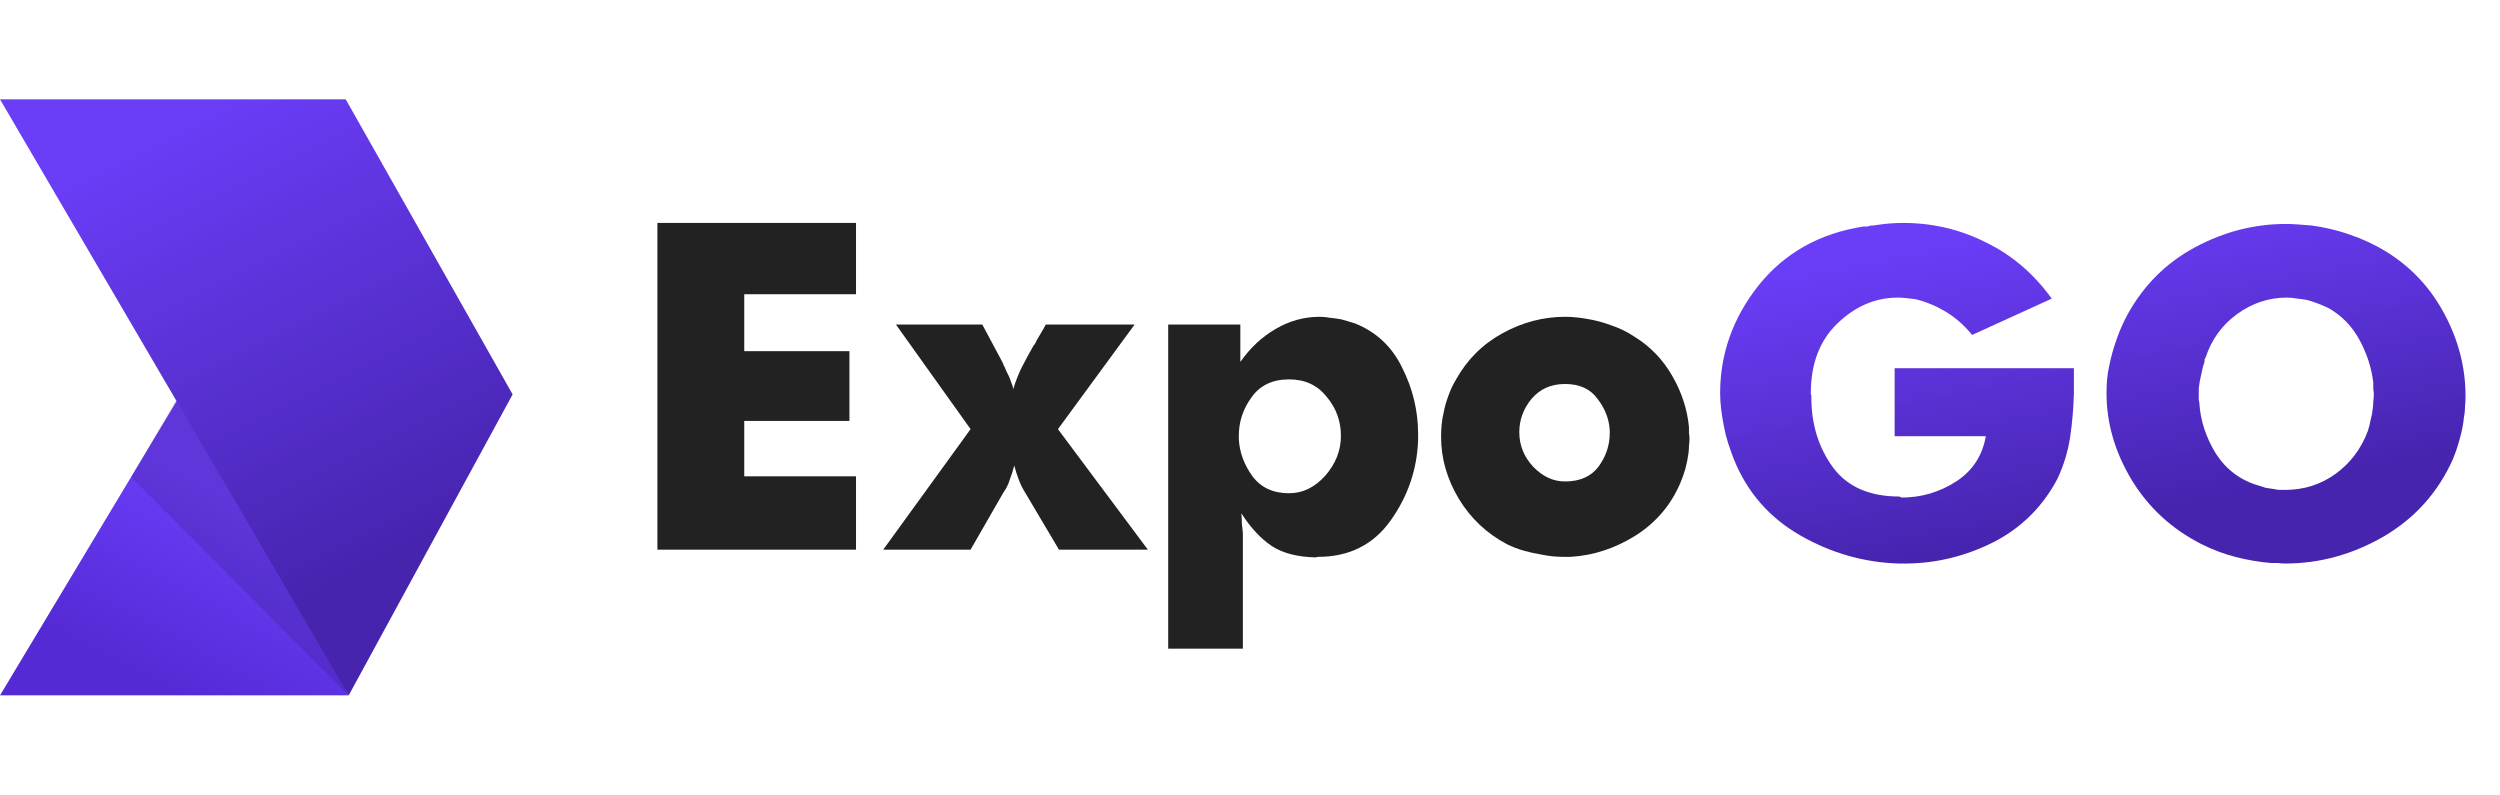
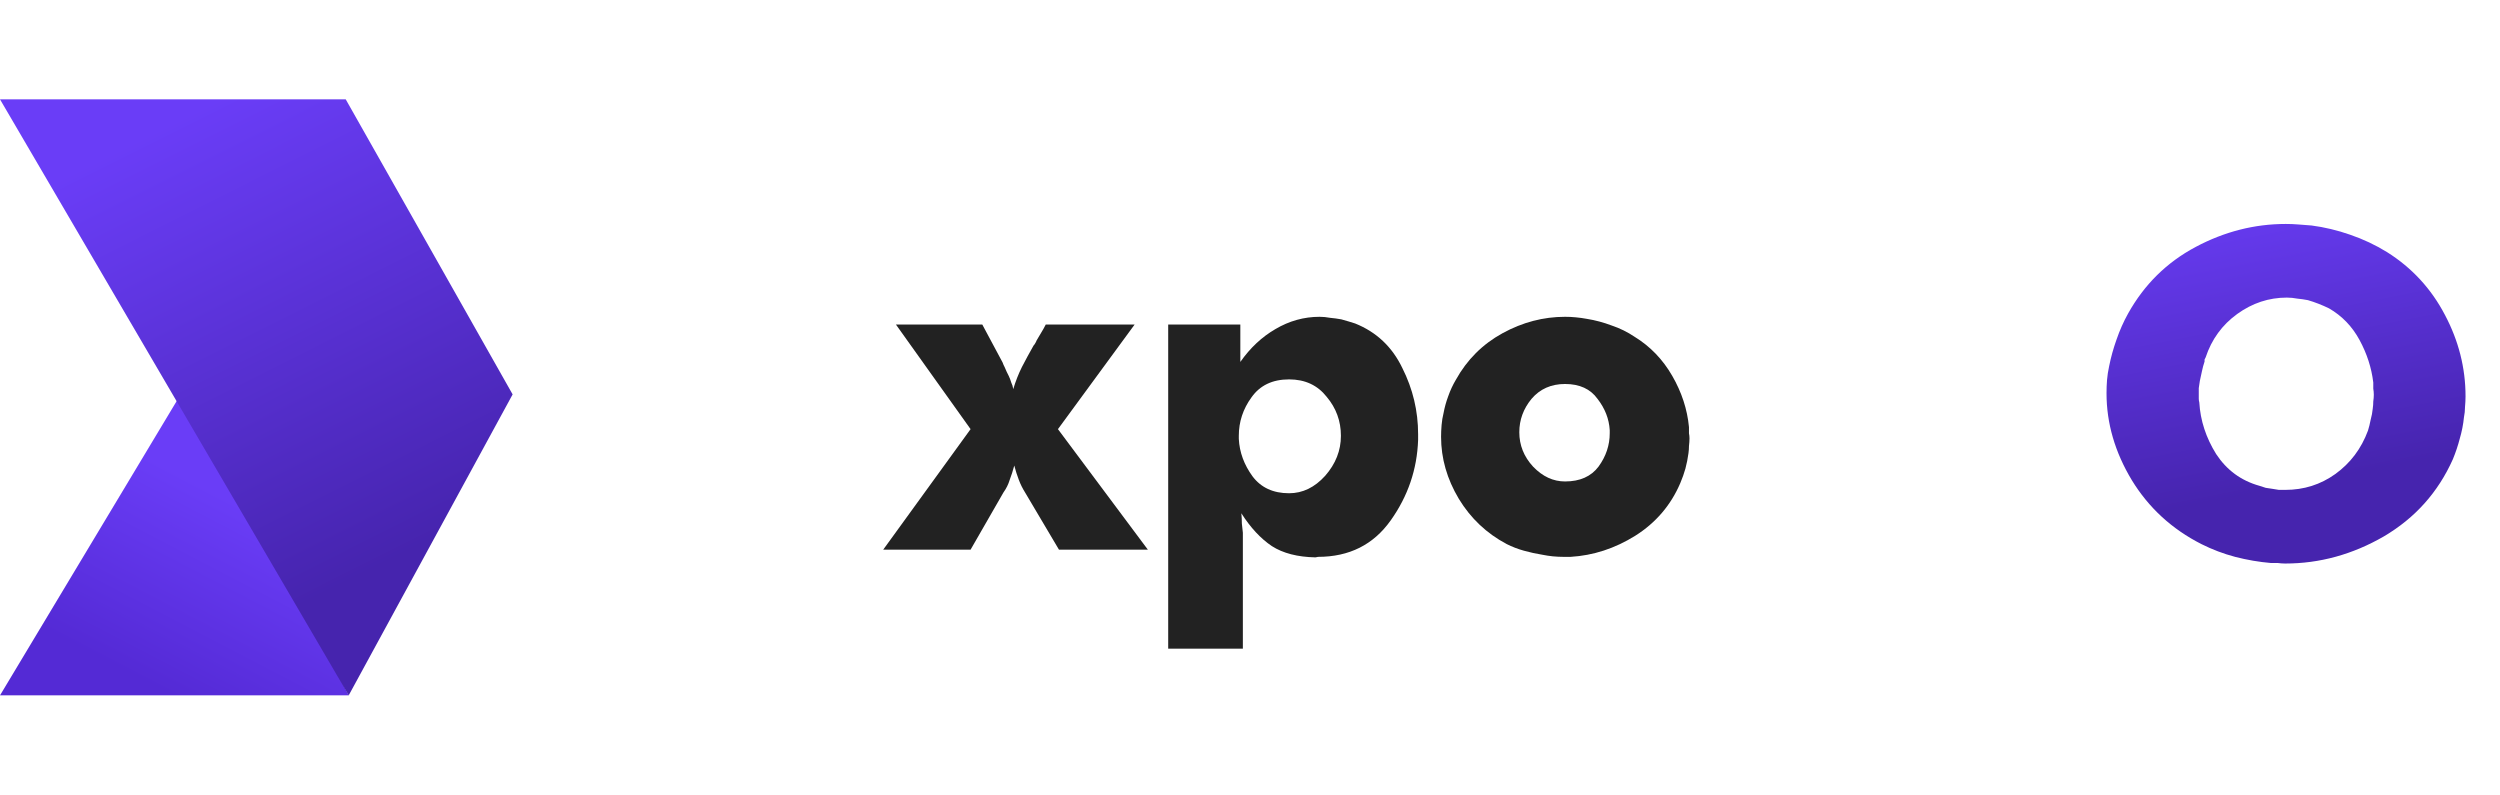
<svg xmlns="http://www.w3.org/2000/svg" width="151" height="48" viewBox="0 0 151 48" fill="none">
  <path d="M0 42L11.341 23.109L21.062 42H0Z" fill="url(#paint0_linear)" />
  <path d="M20.882 6H0L21.062 42L30.963 23.822L20.882 6Z" fill="url(#paint1_linear)" />
-   <path d="M21.062 42L7.921 28.812L10.621 24.178L21.062 42Z" fill="black" fill-opacity="0.12" />
-   <path d="M39.707 33.2V13.465H51.703V17.772H44.953V21.211H51.305V25.424H44.953V28.77H51.703V33.2H39.707Z" fill="#222222" />
  <path d="M60.556 21.892C60.576 21.933 60.597 21.985 60.617 22.047C60.638 22.088 60.658 22.13 60.679 22.171C60.719 22.254 60.761 22.347 60.801 22.45C60.842 22.532 60.883 22.615 60.924 22.698C60.985 22.822 61.037 22.956 61.078 23.1C61.139 23.224 61.18 23.359 61.2 23.503C61.343 23.028 61.517 22.584 61.722 22.171C61.947 21.737 62.182 21.303 62.428 20.87C62.468 20.828 62.499 20.787 62.52 20.746C62.56 20.684 62.591 20.622 62.612 20.56C62.714 20.395 62.806 20.24 62.888 20.095C62.99 19.93 63.082 19.765 63.164 19.6H68.533L63.9 25.92L69.331 33.2H63.962L61.906 29.73C61.763 29.503 61.64 29.255 61.538 28.987C61.435 28.718 61.343 28.429 61.262 28.119C61.18 28.429 61.088 28.718 60.985 28.987C60.904 29.255 60.781 29.503 60.617 29.73L58.623 33.2H53.346L58.623 25.92L54.113 19.6H59.329L60.556 21.892Z" fill="#222222" />
  <path d="M70.559 39.18V19.6H74.916V21.861C75.509 21.014 76.215 20.353 77.033 19.878C77.871 19.383 78.761 19.135 79.702 19.135C79.907 19.135 80.121 19.155 80.346 19.197C80.571 19.218 80.796 19.248 81.021 19.29C81.165 19.331 81.308 19.372 81.451 19.414C81.594 19.455 81.727 19.496 81.85 19.538C83.138 20.054 84.09 20.952 84.703 22.233C85.337 23.493 85.654 24.825 85.654 26.23C85.654 26.291 85.654 26.353 85.654 26.415C85.654 26.457 85.654 26.508 85.654 26.57C85.593 28.347 85.041 29.968 83.997 31.434C82.954 32.901 81.492 33.634 79.61 33.634L79.457 33.665C78.373 33.644 77.493 33.417 76.818 32.983C76.143 32.529 75.529 31.868 74.977 31.001C74.998 31.207 75.008 31.414 75.008 31.62C75.028 31.806 75.049 31.992 75.069 32.178C75.069 32.364 75.069 32.56 75.069 32.767C75.069 32.952 75.069 33.138 75.069 33.324V39.18H70.559ZM77.861 29.792C78.679 29.792 79.406 29.441 80.04 28.739C80.674 28.016 80.991 27.211 80.991 26.323C80.991 25.434 80.704 24.649 80.132 23.968C79.579 23.266 78.823 22.915 77.861 22.915C76.859 22.915 76.102 23.276 75.591 23.999C75.079 24.701 74.824 25.476 74.824 26.323C74.824 26.343 74.824 26.374 74.824 26.415C74.824 26.436 74.824 26.467 74.824 26.508C74.865 27.314 75.141 28.068 75.652 28.77C76.163 29.451 76.9 29.792 77.861 29.792Z" fill="#222222" />
  <path d="M101.492 29.173C100.92 30.515 100.009 31.579 98.762 32.364C97.534 33.128 96.236 33.551 94.865 33.634C94.783 33.634 94.702 33.634 94.62 33.634C94.558 33.634 94.497 33.634 94.436 33.634C94.231 33.634 94.016 33.624 93.791 33.603C93.587 33.582 93.382 33.551 93.178 33.51C92.789 33.448 92.411 33.365 92.043 33.262C91.674 33.159 91.327 33.025 90.999 32.859C89.793 32.219 88.831 31.31 88.115 30.133C87.399 28.935 87.041 27.686 87.041 26.384C87.041 26.157 87.052 25.92 87.072 25.672C87.093 25.424 87.133 25.176 87.195 24.928C87.256 24.598 87.348 24.267 87.471 23.937C87.594 23.586 87.747 23.255 87.931 22.945C88.606 21.727 89.547 20.787 90.754 20.126C91.961 19.465 93.219 19.135 94.528 19.135C94.753 19.135 94.968 19.145 95.172 19.166C95.397 19.186 95.622 19.218 95.847 19.259C96.358 19.341 96.859 19.476 97.35 19.662C97.841 19.827 98.302 20.054 98.731 20.343C99.672 20.921 100.429 21.706 101.001 22.698C101.574 23.689 101.912 24.722 102.014 25.796C102.014 25.92 102.014 26.044 102.014 26.168C102.034 26.271 102.045 26.374 102.045 26.477C102.045 26.622 102.034 26.777 102.014 26.942C102.014 27.087 102.004 27.231 101.983 27.376C101.942 27.686 101.881 27.995 101.799 28.305C101.717 28.594 101.615 28.884 101.492 29.173ZM94.528 23.193C93.689 23.193 93.014 23.493 92.503 24.092C92.012 24.691 91.766 25.362 91.766 26.106C91.766 26.89 92.043 27.582 92.595 28.181C93.168 28.78 93.812 29.08 94.528 29.08C95.428 29.08 96.103 28.78 96.553 28.181C97.003 27.562 97.228 26.89 97.228 26.168C97.228 26.147 97.228 26.126 97.228 26.106C97.228 26.064 97.228 26.023 97.228 25.982C97.187 25.3 96.941 24.67 96.491 24.092C96.062 23.493 95.407 23.193 94.528 23.193Z" fill="#222222" />
-   <path d="M114.436 26.346V22.238H125.263C125.263 22.485 125.263 22.742 125.263 23.01C125.263 23.257 125.263 23.504 125.263 23.751C125.241 24.637 125.167 25.512 125.04 26.377C124.912 27.241 124.658 28.086 124.275 28.909C123.384 30.598 122.1 31.875 120.423 32.739C118.745 33.584 116.994 34.016 115.169 34.037C115.126 34.037 115.084 34.037 115.041 34.037C115.02 34.037 114.999 34.037 114.978 34.037C114.935 34.037 114.882 34.037 114.818 34.037C114.776 34.037 114.733 34.037 114.691 34.037C112.589 33.975 110.605 33.409 108.736 32.338C106.868 31.267 105.531 29.733 104.724 27.736C104.597 27.406 104.48 27.077 104.374 26.747C104.268 26.418 104.183 26.078 104.119 25.728C104.056 25.398 104.003 25.069 103.96 24.739C103.918 24.41 103.896 24.081 103.896 23.751C103.896 21.362 104.671 19.19 106.221 17.234C107.792 15.277 109.904 14.093 112.558 13.681C112.642 13.681 112.717 13.681 112.78 13.681C112.865 13.661 112.95 13.64 113.035 13.62C113.099 13.62 113.152 13.62 113.194 13.62C113.258 13.599 113.311 13.589 113.354 13.589C113.63 13.548 113.895 13.517 114.15 13.496C114.426 13.476 114.691 13.465 114.946 13.465C116.729 13.465 118.395 13.857 119.945 14.639C121.516 15.401 122.843 16.534 123.925 18.037L119.117 20.23C118.629 19.633 118.087 19.159 117.493 18.809C116.899 18.459 116.294 18.212 115.678 18.068C115.508 18.047 115.328 18.026 115.137 18.006C114.967 17.985 114.797 17.975 114.627 17.975C113.269 17.975 112.048 18.5 110.965 19.55C109.904 20.58 109.373 21.98 109.373 23.751C109.373 23.751 109.373 23.761 109.373 23.782C109.373 23.802 109.384 23.833 109.405 23.875C109.405 23.895 109.405 23.916 109.405 23.936C109.405 23.957 109.405 23.977 109.405 23.998C109.405 25.625 109.84 27.035 110.711 28.23C111.581 29.404 112.918 29.99 114.723 29.99L114.85 30.052C116.039 30.052 117.132 29.733 118.13 29.095C119.128 28.456 119.733 27.54 119.945 26.346H114.436Z" fill="url(#paint2_linear)" />
  <path d="M128.539 18.933C129.516 17.182 130.874 15.844 132.615 14.917C134.356 13.99 136.171 13.527 138.06 13.527C138.315 13.527 138.569 13.537 138.824 13.558C139.1 13.579 139.365 13.599 139.62 13.62C140.406 13.723 141.18 13.908 141.945 14.176C142.73 14.444 143.473 14.793 144.174 15.226C145.681 16.173 146.848 17.44 147.676 19.025C148.504 20.59 148.918 22.227 148.918 23.936C148.918 24.142 148.907 24.358 148.886 24.585C148.886 24.791 148.865 24.997 148.823 25.203C148.78 25.635 148.695 26.068 148.568 26.5C148.462 26.912 148.324 27.324 148.154 27.736C147.262 29.733 145.872 31.288 143.983 32.4C142.093 33.491 140.108 34.037 138.028 34.037C137.88 34.037 137.731 34.026 137.582 34.006C137.455 34.006 137.317 34.006 137.168 34.006C136.447 33.944 135.725 33.821 135.003 33.635C134.303 33.45 133.623 33.193 132.965 32.863C131.182 31.957 129.781 30.67 128.762 29.002C127.743 27.313 127.234 25.563 127.234 23.751C127.234 23.483 127.244 23.216 127.265 22.948C127.287 22.68 127.329 22.402 127.393 22.114C127.499 21.579 127.648 21.043 127.839 20.508C128.03 19.952 128.263 19.427 128.539 18.933ZM143.027 26.006C143.091 25.8 143.144 25.584 143.187 25.357C143.25 25.131 143.293 24.904 143.314 24.678C143.335 24.534 143.346 24.389 143.346 24.245C143.367 24.101 143.378 23.967 143.378 23.844C143.378 23.72 143.367 23.597 143.346 23.473C143.346 23.349 143.346 23.226 143.346 23.102C143.24 22.217 142.964 21.362 142.518 20.539C142.072 19.715 141.456 19.077 140.671 18.624C140.459 18.521 140.246 18.428 140.034 18.346C139.822 18.263 139.61 18.191 139.397 18.129C139.185 18.088 138.973 18.057 138.76 18.037C138.548 17.996 138.336 17.975 138.124 17.975C137.041 17.975 136.043 18.304 135.13 18.963C134.218 19.622 133.581 20.497 133.22 21.589C133.199 21.63 133.177 21.671 133.156 21.712C133.156 21.754 133.156 21.795 133.156 21.836C133.093 22.021 133.04 22.217 132.997 22.423C132.955 22.608 132.912 22.804 132.87 23.01C132.848 23.154 132.827 23.298 132.806 23.442C132.806 23.566 132.806 23.7 132.806 23.844C132.806 23.926 132.806 24.008 132.806 24.091C132.806 24.153 132.817 24.225 132.838 24.307C132.902 25.398 133.241 26.438 133.857 27.427C134.494 28.395 135.364 29.033 136.468 29.342C136.595 29.383 136.723 29.424 136.85 29.465C136.977 29.486 137.115 29.506 137.264 29.527C137.391 29.548 137.519 29.568 137.646 29.589C137.773 29.589 137.901 29.589 138.028 29.589C139.153 29.589 140.162 29.27 141.053 28.631C141.966 27.972 142.624 27.097 143.027 26.006Z" fill="url(#paint3_linear)" />
  <defs>
    <linearGradient id="paint0_linear" x1="14.401" y1="30.416" x2="8.774" y2="41.205" gradientUnits="userSpaceOnUse">
      <stop stop-color="#6A3DF7" />
      <stop offset="1" stop-color="#542AD5" />
    </linearGradient>
    <linearGradient id="paint1_linear" x1="12.421" y1="6.356" x2="25.708" y2="32.84" gradientUnits="userSpaceOnUse">
      <stop stop-color="#6A3DF7" />
      <stop offset="1" stop-color="#4624AE" />
    </linearGradient>
    <linearGradient id="paint2_linear" x1="121.957" y1="13.669" x2="125.552" y2="31.903" gradientUnits="userSpaceOnUse">
      <stop stop-color="#6A3DF7" />
      <stop offset="1" stop-color="#4624AE" />
    </linearGradient>
    <linearGradient id="paint3_linear" x1="121.957" y1="13.669" x2="125.552" y2="31.903" gradientUnits="userSpaceOnUse">
      <stop stop-color="#6A3DF7" />
      <stop offset="1" stop-color="#4624AE" />
    </linearGradient>
  </defs>
</svg>